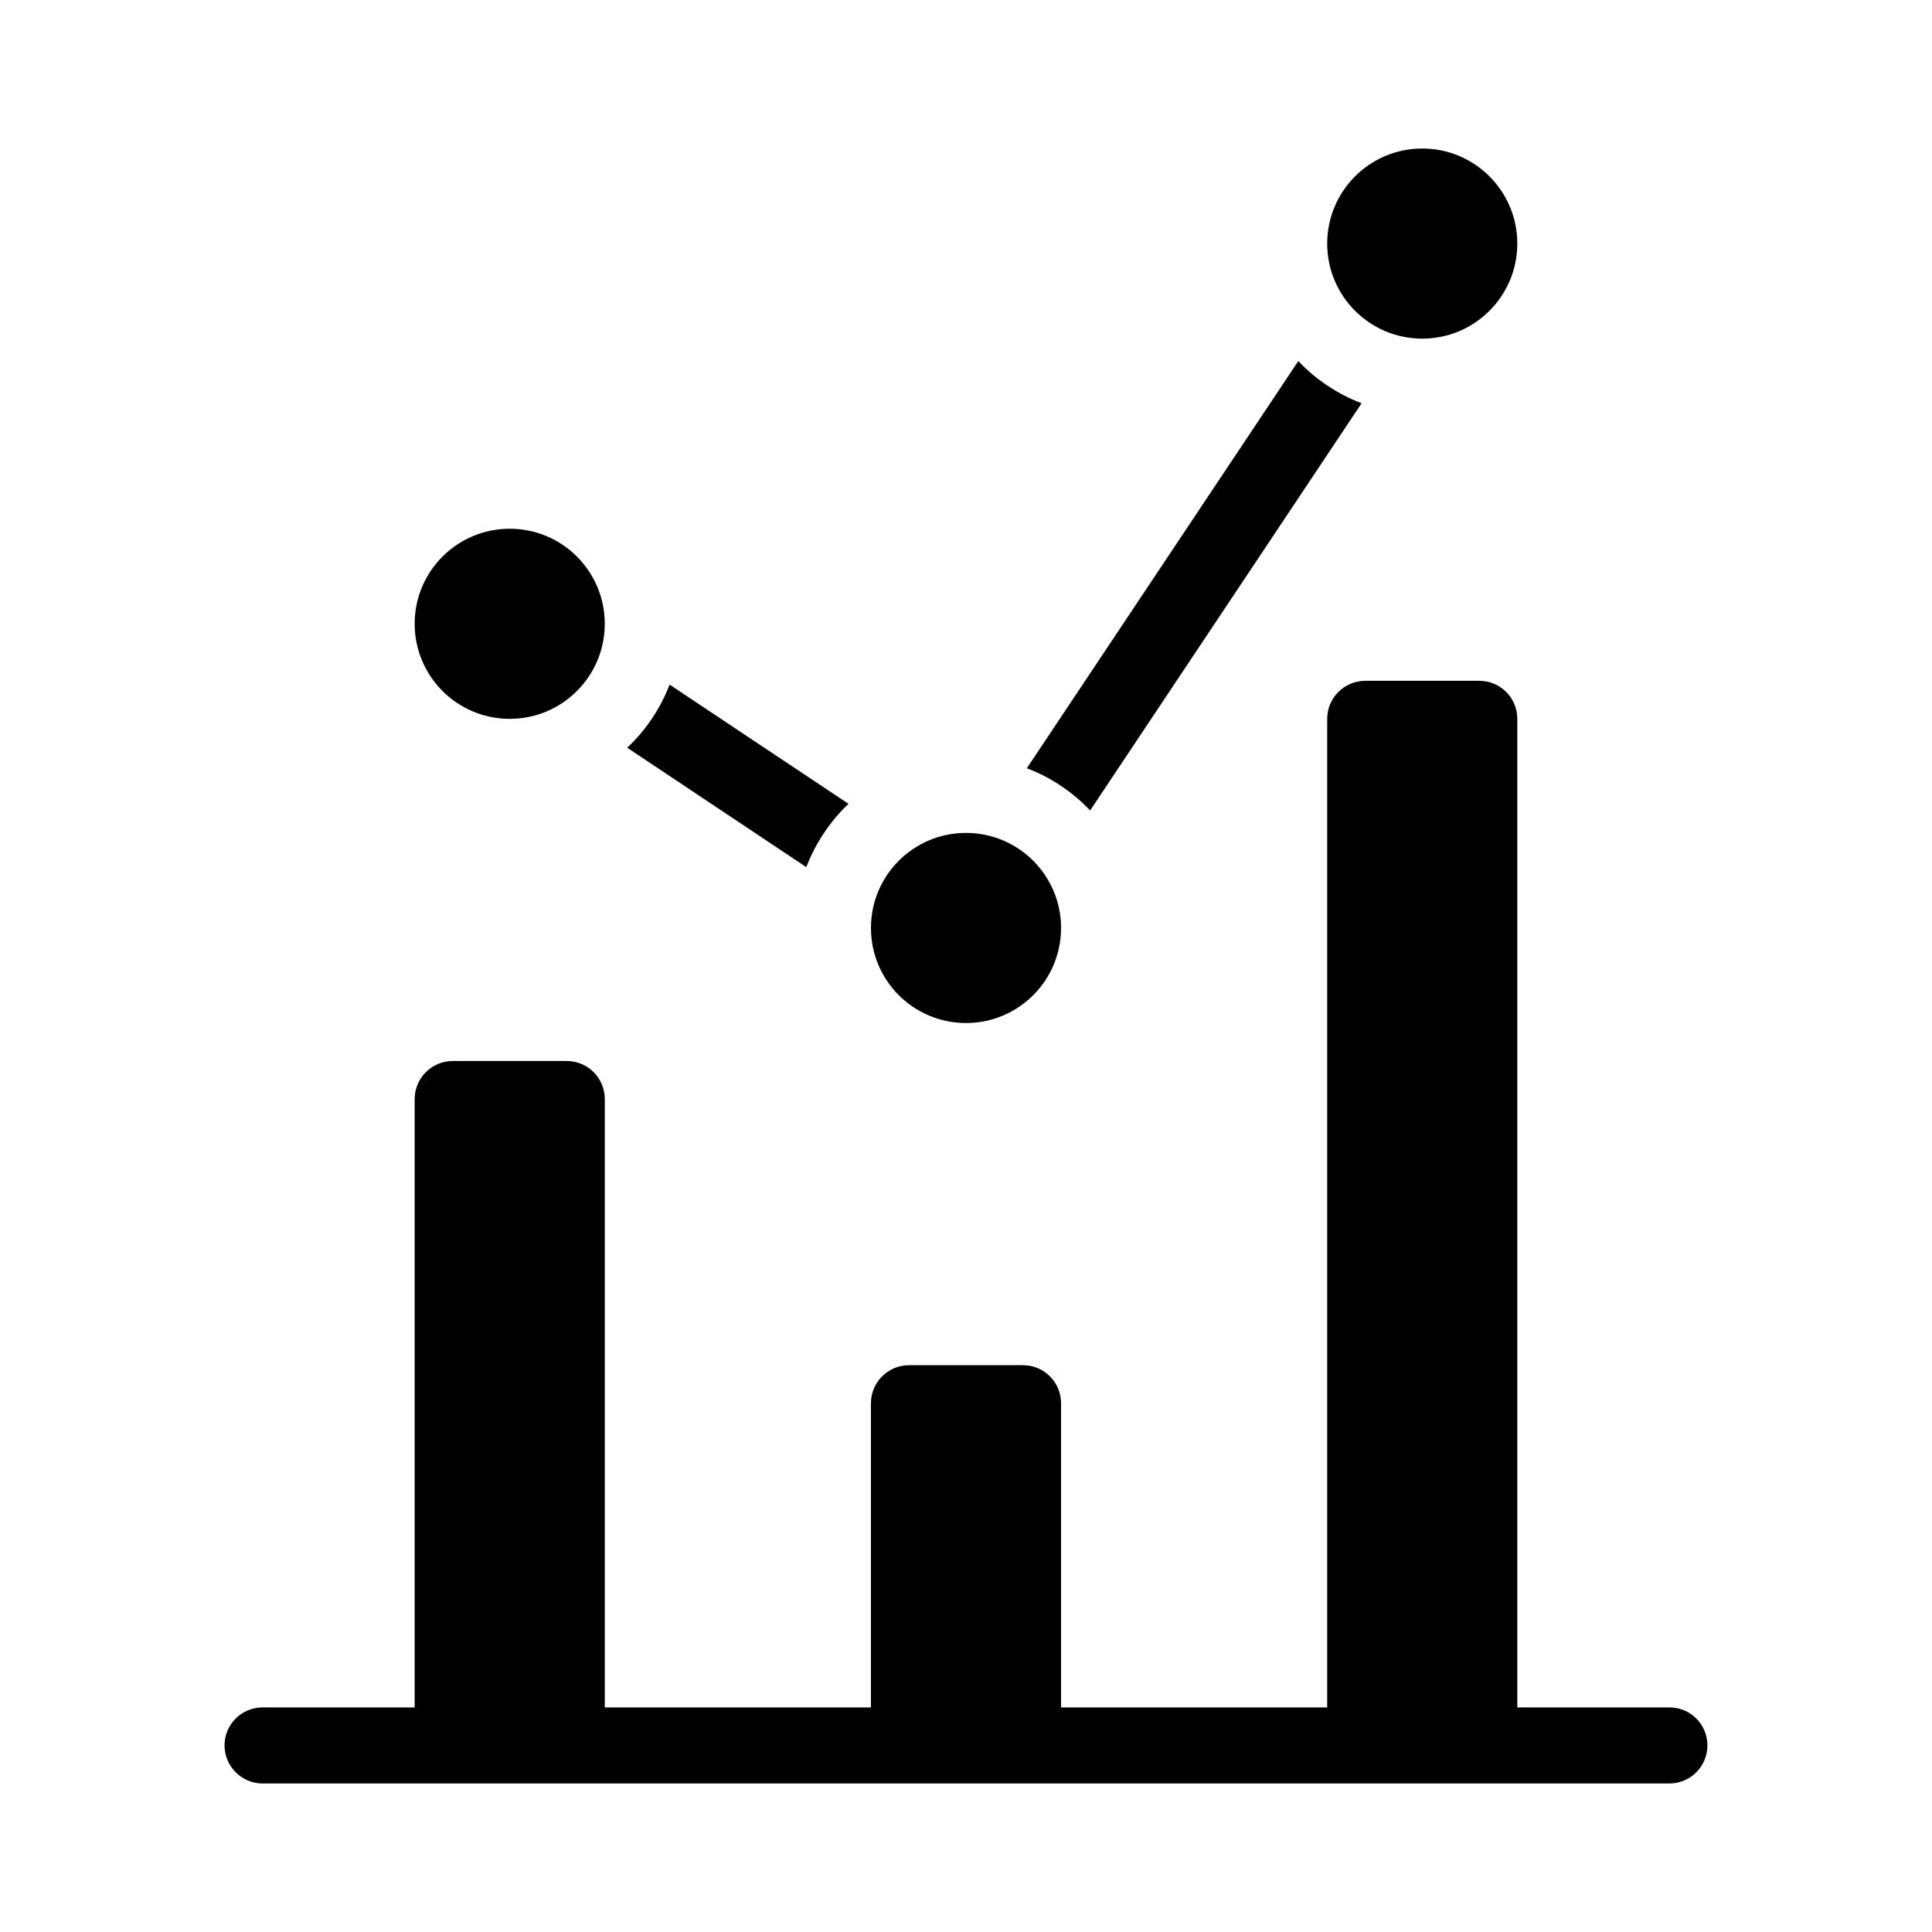
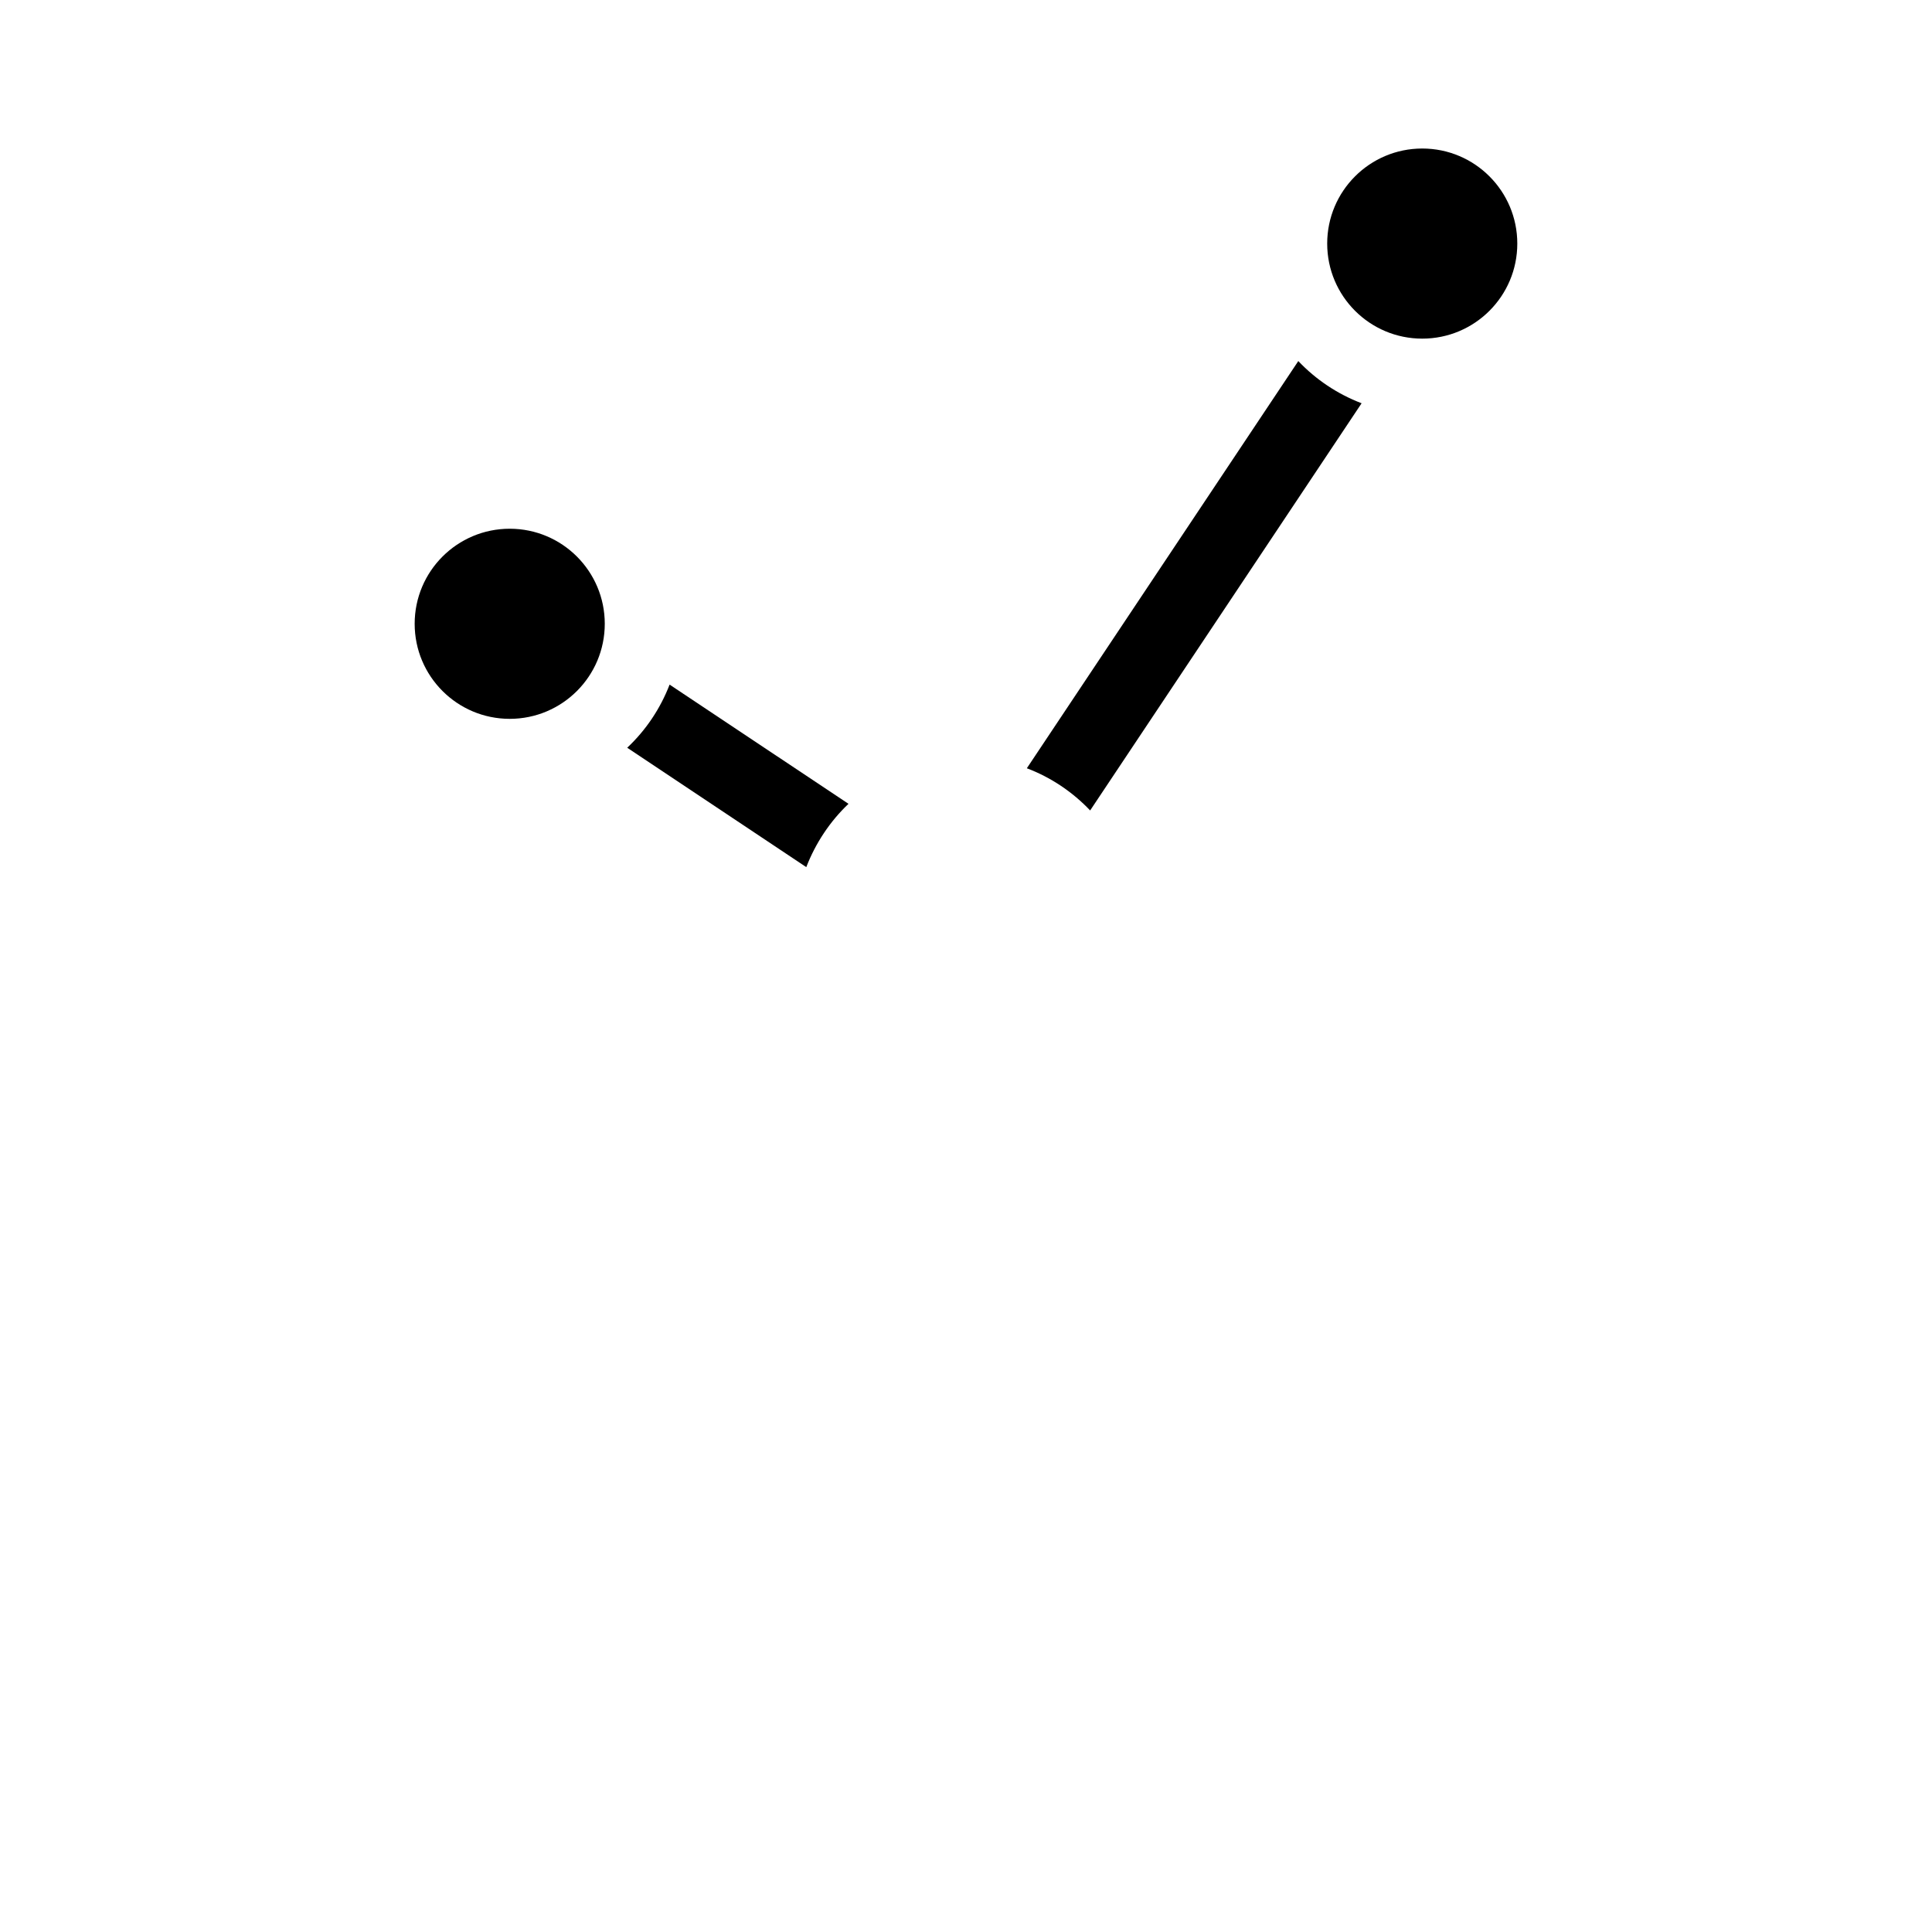
<svg xmlns="http://www.w3.org/2000/svg" fill="#000000" width="800px" height="800px" version="1.1" viewBox="144 144 512 512">
  <g>
    <path d="m368.86 357.02-47.41-31.59c-2.469 6.398-6.297 12.09-11.234 16.727l47.457 31.641c2.473-6.398 6.301-12.141 11.188-16.777z" />
    <path d="m504.84 250.87c-6.449-2.469-12.141-6.297-16.777-11.184l-71.941 107.91c6.398 2.418 12.141 6.297 16.777 11.184z" />
    <path d="m546.1 208.55c0 13.914-11.277 25.191-25.188 25.191-13.914 0-25.191-11.277-25.191-25.191 0-13.914 11.277-25.191 25.191-25.191 13.91 0 25.188 11.277 25.188 25.191" />
-     <path d="m425.19 389.92c0 13.914-11.277 25.191-25.188 25.191-13.914 0-25.191-11.277-25.191-25.191 0-13.91 11.277-25.191 25.191-25.191 13.91 0 25.188 11.281 25.188 25.191" />
    <path d="m304.27 309.31c0 13.914-11.277 25.191-25.188 25.191-13.914 0-25.191-11.277-25.191-25.191 0-13.91 11.277-25.191 25.191-25.191 13.91 0 25.188 11.281 25.188 25.191" />
-     <path d="m586.41 596.48h-40.305v-261.98c0-5.543-4.484-10.078-10.078-10.078h-30.23c-5.543 0-10.078 4.535-10.078 10.078v261.98h-70.527v-80.609c0-5.543-4.484-10.078-10.078-10.078h-30.23c-5.543 0-10.078 4.535-10.078 10.078v80.609h-70.527v-161.22c0-5.543-4.484-10.078-10.078-10.078h-30.23c-5.543 0-10.078 4.535-10.078 10.078v161.22h-40.305c-5.543 0-10.078 4.484-10.078 10.078 0 5.543 4.535 10.078 10.078 10.078h372.82c5.594 0 10.078-4.535 10.078-10.078 0.004-5.594-4.481-10.078-10.074-10.078z" />
  </g>
</svg>